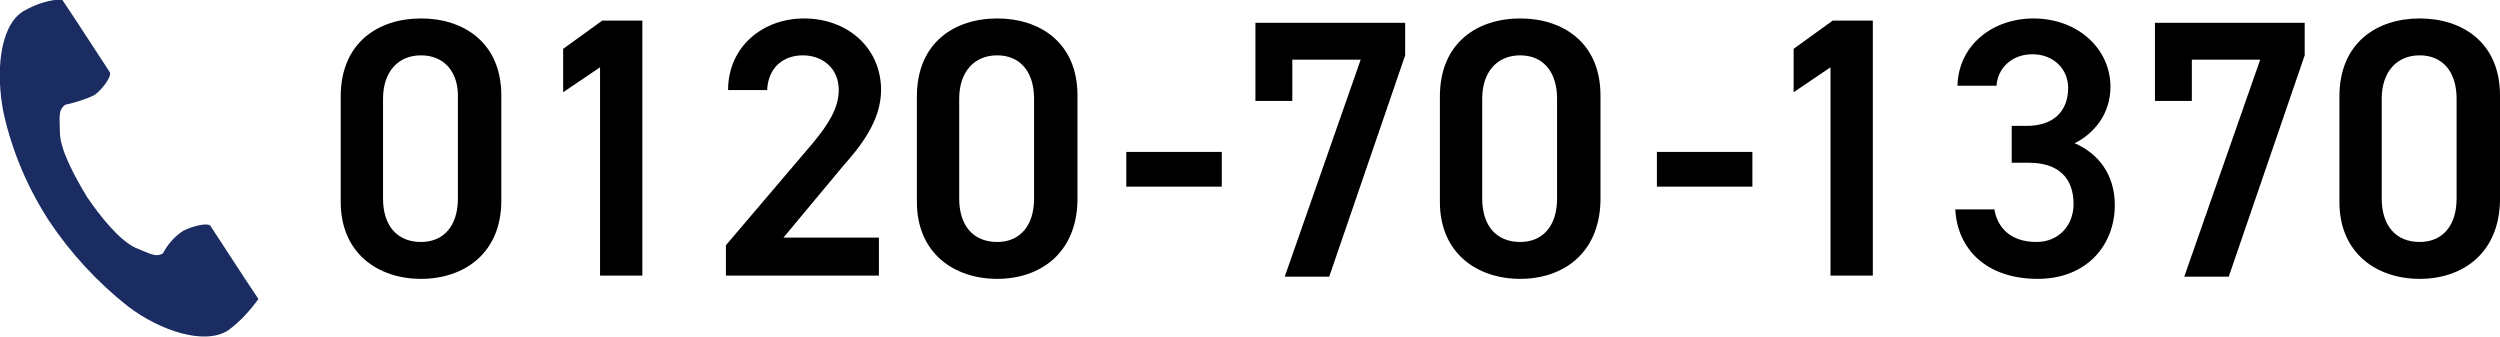
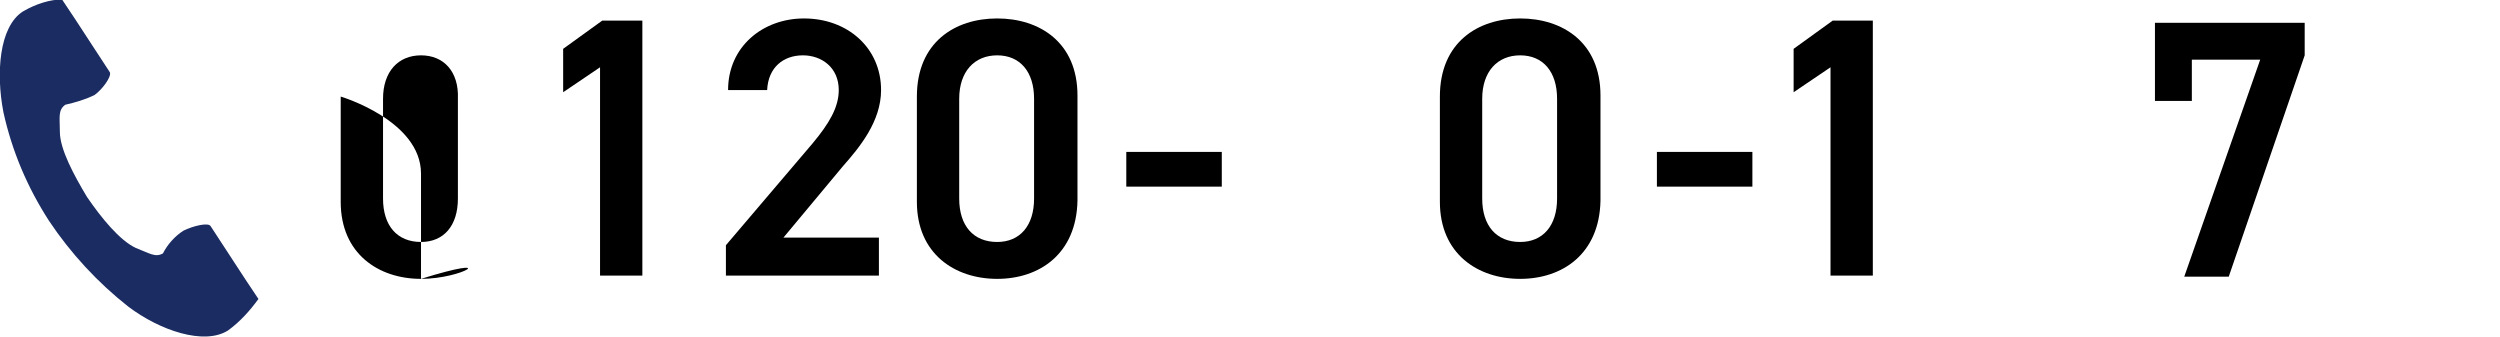
<svg xmlns="http://www.w3.org/2000/svg" version="1.1" id="レイヤー_1" x="0px" y="0px" viewBox="0 0 230.4 31.1" style="enable-background:new 0 0 230.4 31.1;" xml:space="preserve">
  <style type="text/css">
	.st0{fill:#1A2C61;}
</style>
  <g>
-     <path d="M38.8,25.7c-3.9,0-7.4-2.3-7.4-7.1V8.9c0-5,3.5-7.2,7.4-7.2s7.4,2.2,7.4,7.1v9.7C46.2,23.4,42.7,25.7,38.8,25.7z M38.8,5.1   c-2.1,0-3.5,1.5-3.5,4v9.2c0,2.5,1.3,4,3.5,4c2.1,0,3.4-1.5,3.4-4V9.1C42.3,6.6,40.9,5.1,38.8,5.1z" />
+     <path d="M38.8,25.7c-3.9,0-7.4-2.3-7.4-7.1V8.9s7.4,2.2,7.4,7.1v9.7C46.2,23.4,42.7,25.7,38.8,25.7z M38.8,5.1   c-2.1,0-3.5,1.5-3.5,4v9.2c0,2.5,1.3,4,3.5,4c2.1,0,3.4-1.5,3.4-4V9.1C42.3,6.6,40.9,5.1,38.8,5.1z" />
    <path d="M59.2,25.4h-3.9V6.2l-3.4,2.3v-4l3.6-2.6h3.7C59.2,1.9,59.2,25.4,59.2,25.4z" />
    <path d="M81,25.4H66.9v-2.8l8-9.4c1.5-1.8,2.4-3.3,2.4-4.9c0-2.1-1.6-3.2-3.3-3.2c-1.8,0-3.2,1.1-3.3,3.2h-3.6c0-4,3.2-6.6,7-6.6   c4,0,7.1,2.7,7.1,6.6c0,2.9-2,5.3-3.5,7l-5.5,6.6H81V25.4z" />
    <path d="M91.9,25.7c-3.9,0-7.4-2.3-7.4-7.1V8.9c0-5,3.5-7.2,7.4-7.2s7.4,2.2,7.4,7.1v9.7C99.2,23.4,95.8,25.7,91.9,25.7z M91.9,5.1   c-2.1,0-3.5,1.5-3.5,4v9.2c0,2.5,1.3,4,3.5,4c2.1,0,3.4-1.5,3.4-4V9.1C95.3,6.6,94,5.1,91.9,5.1z" />
    <path d="M103.8,14h8.8v3.2h-8.8V14z" />
-     <path d="M115.7,9.3V2.1h13.8v3l-7,20.4h-4.1l7-20h-6.3v3.8H115.7z" />
    <path d="M140.1,25.7c-3.9,0-7.4-2.3-7.4-7.1V8.9c0-5,3.5-7.2,7.4-7.2s7.4,2.2,7.4,7.1v9.7C147.4,23.4,144,25.7,140.1,25.7z    M140.1,5.1c-2.1,0-3.5,1.5-3.5,4v9.2c0,2.5,1.3,4,3.5,4c2.1,0,3.4-1.5,3.4-4V9.1C143.5,6.6,142.2,5.1,140.1,5.1z" />
    <path d="M152.7,14h8.8v3.2h-8.8V14z" />
    <path d="M172.6,25.4h-3.9V6.2l-3.4,2.3v-4l3.6-2.6h3.7L172.6,25.4L172.6,25.4z" />
-     <path d="M185.2,11.6h1.6c2.4,0,3.8-1.3,3.8-3.5c0-1.7-1.3-3.1-3.3-3.1c-1.9,0-3.2,1.3-3.3,2.9h-3.6c0.1-3.8,3.3-6.2,7-6.2   c4.1,0,7.1,2.8,7.1,6.3c0,2.5-1.5,4.3-3.3,5.2c2.1,0.9,3.7,2.8,3.7,5.7c0,3.7-2.6,6.8-7.1,6.8c-4.7,0-7.4-2.7-7.6-6.4h3.6   c0.3,1.7,1.5,3,3.9,3c2,0,3.4-1.5,3.4-3.5c0-2.4-1.4-3.8-4.1-3.8h-1.6v-3.4H185.2z" />
    <path d="M198.6,9.3V2.1h13.8v3l-7,20.4h-4.1l7-20H202v3.8H198.6z" />
-     <path d="M223,25.7c-3.9,0-7.4-2.3-7.4-7.1V8.9c0-5,3.5-7.2,7.4-7.2s7.4,2.2,7.4,7.1v9.7C230.3,23.4,226.9,25.7,223,25.7z M223,5.1   c-2.1,0-3.5,1.5-3.5,4v9.2c0,2.5,1.3,4,3.5,4c2.1,0,3.4-1.5,3.4-4V9.1C226.4,6.6,225.1,5.1,223,5.1z" />
  </g>
  <g id="電話の受話器のアイコン素材" transform="translate(-1029.583 548.953)">
    <path id="パス_60" class="st0" d="M1031.7-547.9c-2.2,1.4-2.5,5.7-1.8,9.3c0.8,3.6,2.2,6.9,4.2,10c2,3,4.5,5.7,7.3,7.9   c2.9,2.2,7,3.6,9.2,2.2c1.1-0.8,2-1.8,2.8-2.9l-1.2-1.8l-3.2-4.9c-0.2-0.4-1.7,0-2.5,0.4c-0.8,0.5-1.5,1.3-1.9,2.1   c-0.7,0.4-1.2,0-2.5-0.5c-1.5-0.7-3.2-2.8-4.5-4.7c-1.2-2-2.5-4.4-2.5-6c0-1.3-0.2-2,0.5-2.5c0.9-0.2,1.9-0.5,2.7-0.9   c0.7-0.5,1.6-1.7,1.4-2.1l-3.2-4.9l-1.2-1.8C1034.2-549,1032.9-548.6,1031.7-547.9z" />
  </g>
</svg>